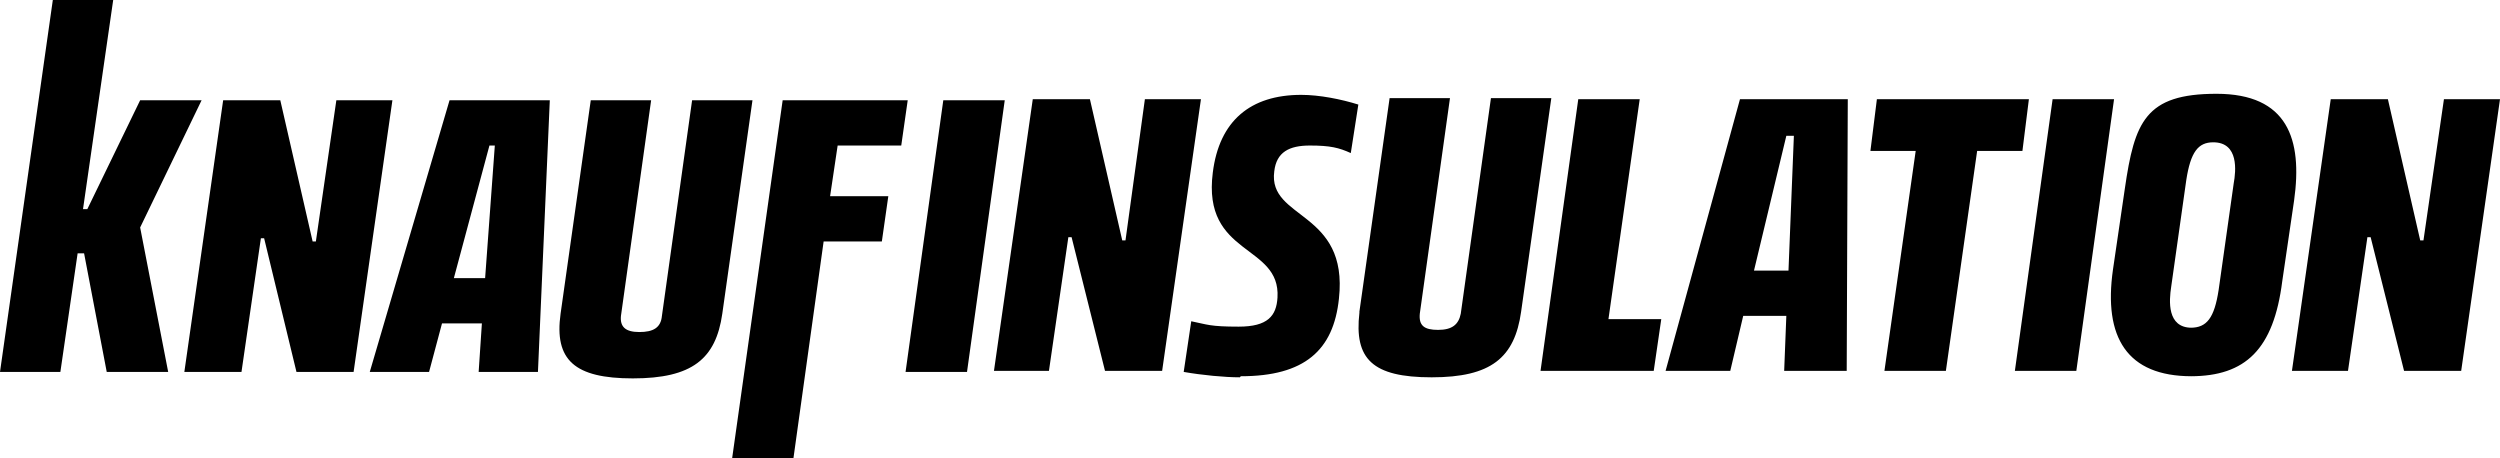
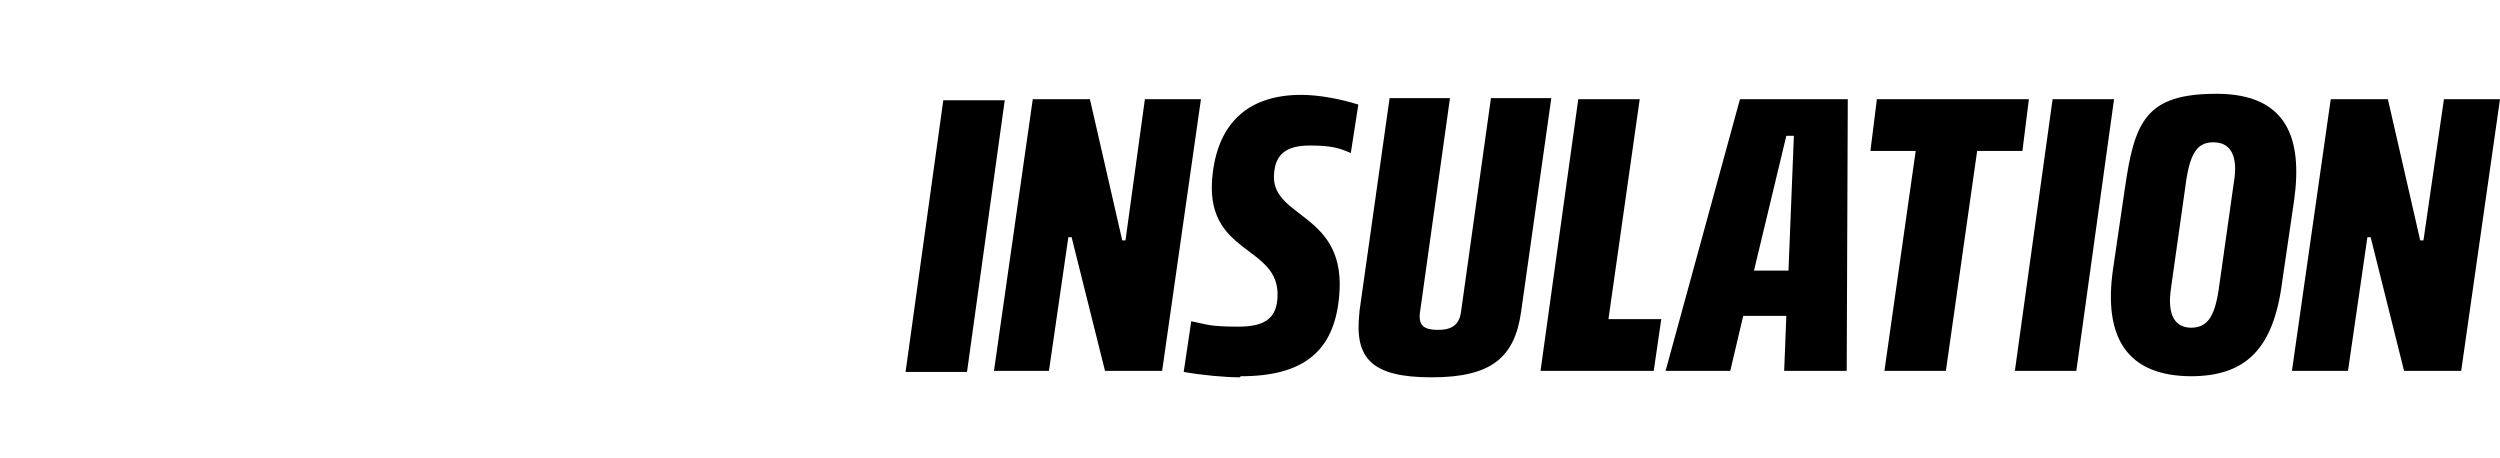
<svg xmlns="http://www.w3.org/2000/svg" id="Ebene_2" version="1.1" viewBox="0 0 231.9 42.5">
  <defs>
    <style>
      .st0 {
        fill: none;
      }
    </style>
  </defs>
  <rect class="st0" x="0" y="0" width="231.8" height="42.5" />
-   <path d="M58.7,35.1c5.5,0,7.7-1.8,8.3-6l2.8-19.8h-5.6l-2.8,20c-.1,1.1-.8,1.5-2.1,1.5s-1.8-.5-1.7-1.5l2.8-20h-5.6l-2.8,19.8c-.6,4.3,1.3,6,6.7,6M42.1,25.8l3.3-12.3h.5l-.9,12.3h-2.9ZM34.3,34.5h5.5l1.2-4.5h3.7l-.3,4.5h5.5l1.1-25.2h-9.3s-7.4,25.2-7.4,25.2ZM17.2,34.5h5.2l1.8-12.4h.3l3,12.4h5.3l3.6-25.2h-5.2l-1.9,13.1h-.3l-3-13.1h-5.3s-3.6,25.2-3.6,25.2ZM0,34.5h5.6l1.6-11h.6l2.1,11h5.7l-2.6-13.4,5.7-11.8h-5.7l-4.9,10.1h-.4L10.5,0h-5.6L0,34.5ZM73.6,42.5l2.8-20.1h5.4l.6-4.2h-5.4l.7-4.7h5.9l.6-4.2h-11.6l-4.7,33.3h5.6,0Z" />
  <path d="M126.1,28.9l2.8-19.8h5.6l-2.8,20c-.1,1.1.4,1.5,1.7,1.5s1.9-.5,2.1-1.5l2.8-20h5.6l-2.8,19.8c-.6,4.3-2.8,6.1-8.3,6.1s-7.2-1.7-6.7-6M84,34.5h5.7l3.5-25.2h-5.7l-3.5,25.2ZM115.1,34.9c5.9,0,8.6-2.4,9.1-7.2.9-8.2-6.6-7.3-6-11.8.2-1.8,1.4-2.4,3.3-2.4s2.7.2,3.8.7l.7-4.5c-1.6-.5-3.6-.9-5.3-.9-4.7,0-7.6,2.4-8.2,7.2-1,7.8,6.3,6.6,6,11.6-.1,1.7-.9,2.7-3.6,2.7s-2.9-.2-4.4-.5l-.7,4.7c1.7.3,3.8.5,5.2.5M142.8,34.4h10.6l.7-4.8h-4.9l2.9-20.4h-5.7l-3.5,25.2h0ZM154.7,34.4h5.8s1.2-5.1,1.2-5.1h4l-.2,5.1h5.8s.1-25.2.1-25.2h-10l-6.9,25.2h0ZM162.7,25.1l3-12.5h.7s-.5,12.5-.5,12.5h-3.2,0ZM174.8,34.4h5.7l2.9-20.4h4.2l.6-4.8h-14.1l-.6,4.8h4.2l-2.9,20.4h0ZM186.9,34.4h5.7l3.5-25.2h-5.7l-3.5,25.2ZM203.2,34.9c5.1,0,7.7-2.5,8.5-8.8l1.1-7.5c.8-5.7-.6-9.9-7.2-9.9s-7.6,2.6-8.5,8.8l-1.1,7.5c-.9,6.3,1.3,9.9,7.3,9.9M203.3,30.4c-2.3,0-2.1-2.5-1.9-3.8l1.4-9.9c.4-2.6,1.1-3.5,2.5-3.5,2.4,0,2.1,2.7,1.9,3.8l-1.4,9.9c-.4,2.6-1.1,3.5-2.6,3.5M92.1,34.4h5.2l1.8-12.4h.3l3.1,12.4h5.3l3.6-25.2h-5.2l-1.8,13.1h-.3l-3-13.1h-5.3s-3.6,25.2-3.6,25.2ZM212.6,34.4h5.2l1.8-12.4h.3l3.1,12.4h5.3l3.6-25.2h-5.2l-1.9,13.1h-.3l-3-13.1h-5.3l-3.6,25.2h0Z" />
</svg>